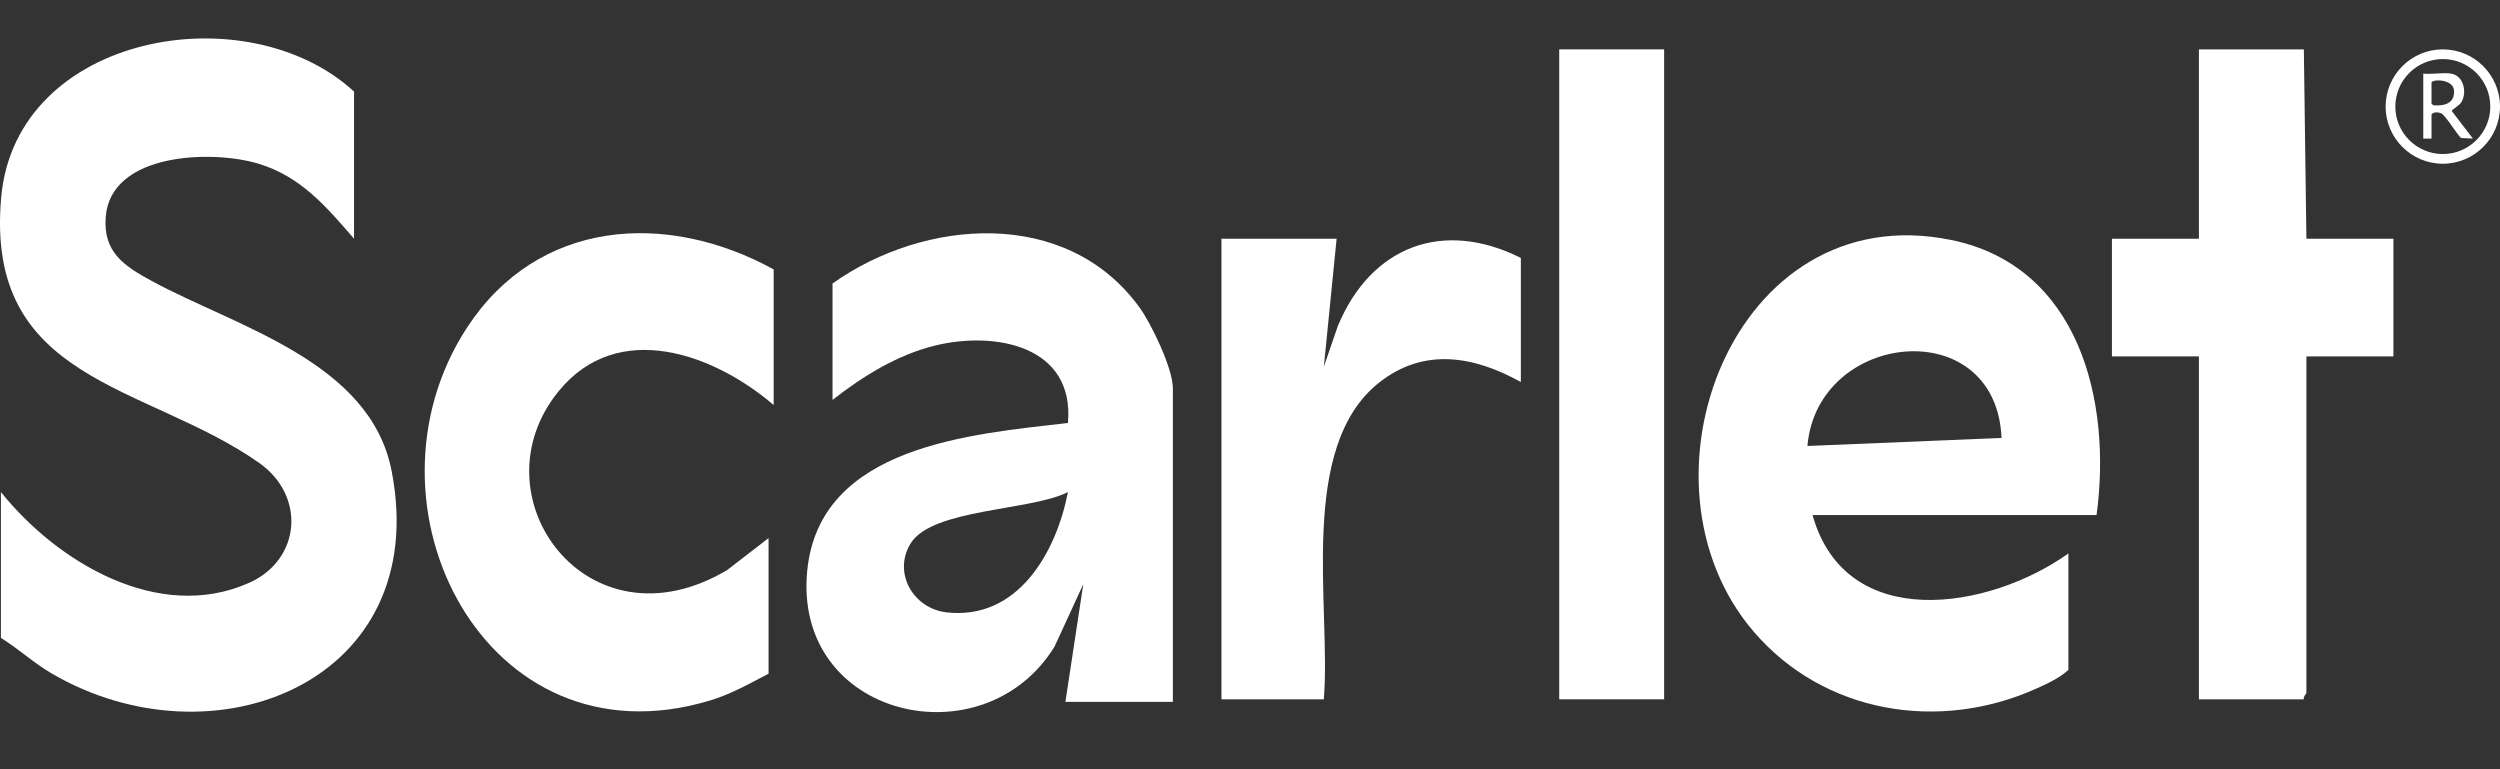
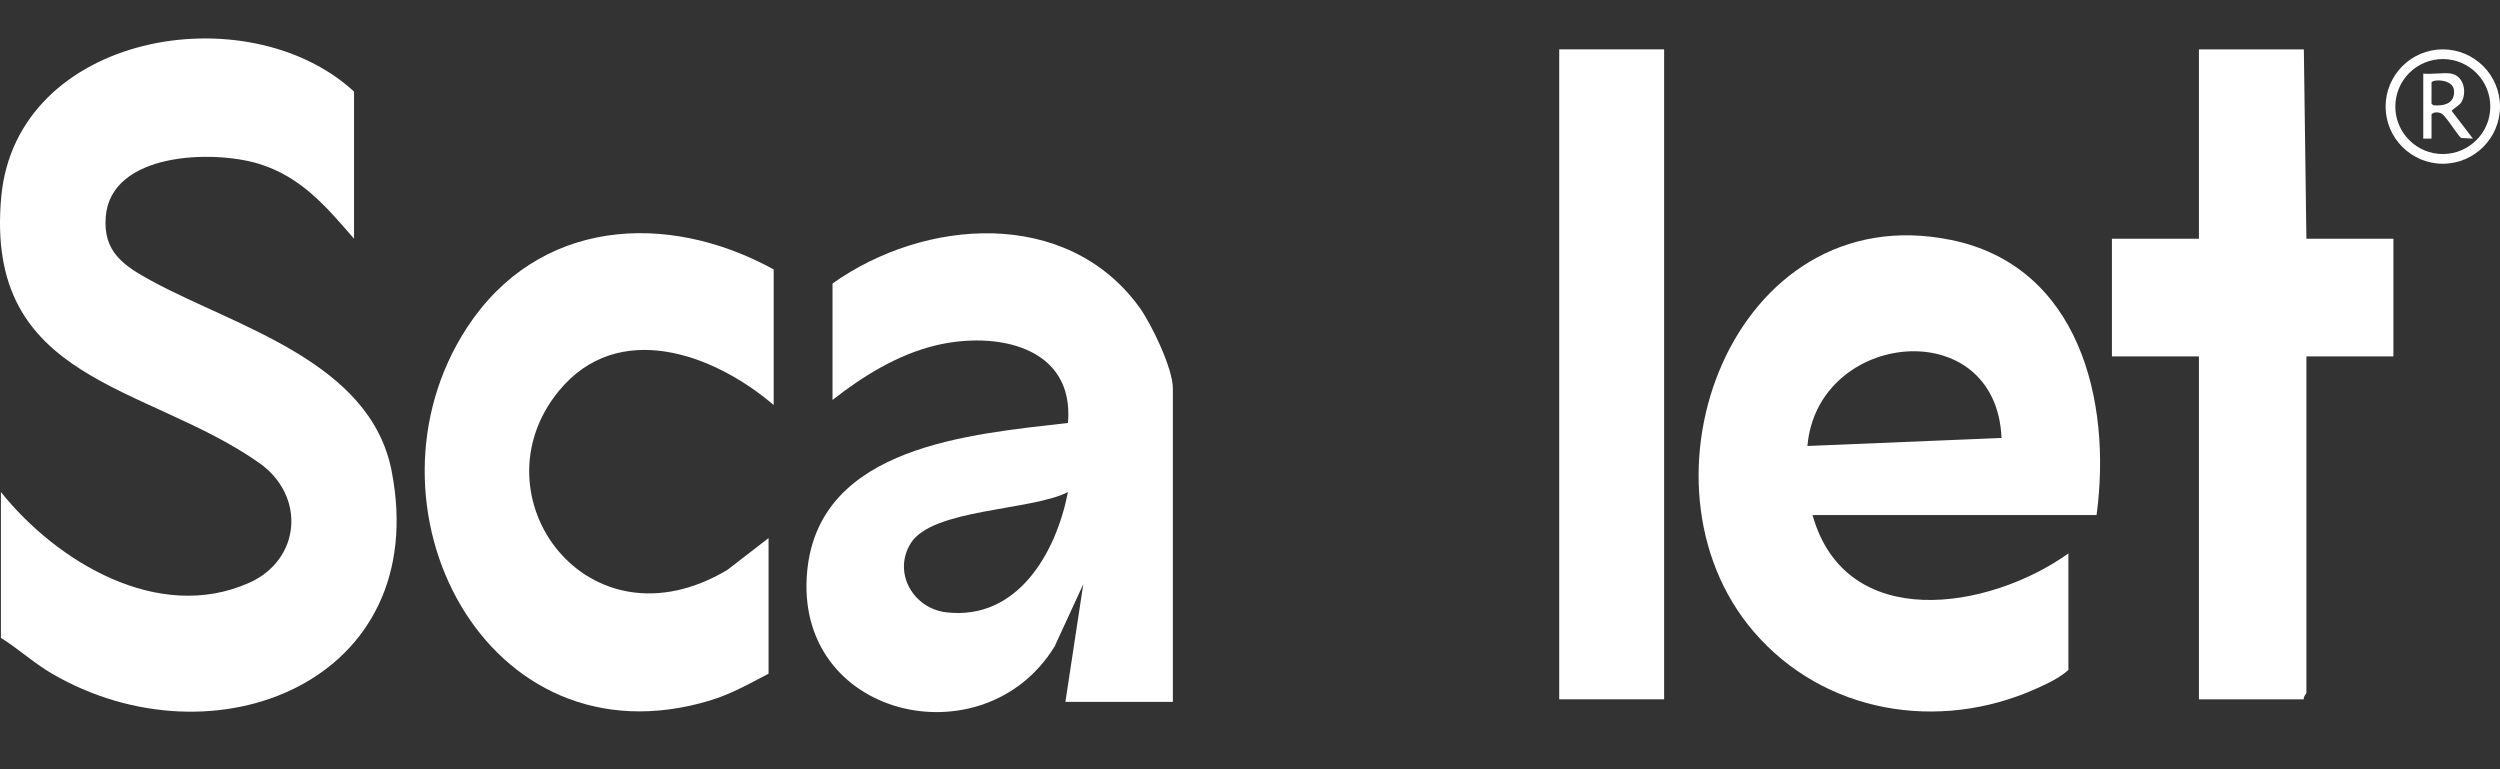
<svg xmlns="http://www.w3.org/2000/svg" fill="none" viewBox="0 0 130 40" height="40" width="130">
  <rect x="0" y="0" width="130" height="40" fill="#333333" stroke="none" />
  <path fill="white" d="M18.41 12.413C16.97 10.75 15.655 9.189 13.457 8.517C11.05 7.781 5.759 7.925 5.498 11.277C5.354 13.117 6.45 13.827 7.895 14.613C12.284 16.997 19.261 18.794 20.366 24.496C22.489 35.449 11.105 39.955 2.668 35.009C1.743 34.466 0.955 33.733 0.048 33.171V25.587C2.952 29.214 8.233 32.41 12.952 30.308C15.653 29.104 15.911 25.781 13.475 24.069C7.603 19.943 -0.824 19.904 0.065 10.235C0.846 1.731 12.853 -0.354 18.41 4.762V12.413Z" />
  <path fill="white" d="M40.231 14.01V21.062C37.121 18.397 32.137 16.571 29.057 20.333C24.591 25.787 30.556 33.975 37.825 29.633L39.965 27.981V35.033C38.948 35.561 38.017 36.095 36.905 36.43C25.225 39.941 18.283 26.214 24.289 17.029C27.971 11.4 34.64 10.94 40.231 14.01Z" />
  <path fill="white" d="M119.8 2.567L119.933 12.413H124.457V18.534H119.933V36.031C119.933 36.075 119.757 36.233 119.8 36.364H114.344V18.534H109.82V12.413H114.344V2.567H119.8Z" />
-   <path fill="white" d="M69.504 12.413L68.84 19.066L69.572 16.94C71.295 12.816 75.022 11.375 79.084 13.412V19.866C76.656 18.515 74.05 18.051 71.722 19.888C67.448 23.261 69.228 31.6 68.838 36.365H63.516V12.413H69.504Z" />
-   <path fill="white" d="M86.535 2.567H81.08V36.364H86.535V2.567Z" />
+   <path fill="white" d="M86.535 2.567H81.08V36.364H86.535Z" />
  <path fill="white" d="M101.442 12.476C90.122 10.168 84.533 25.076 91.188 32.841C94.841 37.102 100.818 38.08 105.875 35.813C106.442 35.559 107.11 35.252 107.557 34.833V28.779C103.431 31.72 95.982 32.94 94.251 26.783H109.021C109.823 20.841 108.12 13.837 101.442 12.474V12.476ZM93.986 23.191C94.504 17.182 103.801 16.24 104.08 22.774L93.986 23.191Z" />
  <path fill="white" d="M59.236 15.962C55.457 10.78 48.069 11.346 43.291 14.742V20.796C44.868 19.562 46.67 18.442 48.643 17.964C51.759 17.208 55.885 17.979 55.534 21.994C50.484 22.58 42.626 23.176 41.978 29.661C41.21 37.337 51.168 39.618 54.842 33.611L56.331 30.377L55.401 36.498H60.989V20.198C60.989 19.158 59.873 16.834 59.237 15.963L59.236 15.962ZM49.212 31.841C47.488 31.644 46.412 29.782 47.355 28.254C48.473 26.444 53.641 26.56 55.533 25.588C54.922 28.734 52.922 32.267 49.212 31.842V31.841Z" />
  <path fill="white" d="M127.453 3.827C128.108 3.936 128.295 4.779 128.001 5.297C127.892 5.489 127.63 5.602 127.485 5.763L128.59 7.206L127.976 7.176C127.731 6.951 127.172 5.99 126.93 5.888C126.784 5.825 126.544 5.813 126.439 5.948V7.206H126.01V3.827C126.449 3.879 127.034 3.758 127.453 3.827ZM126.439 4.287V5.393L126.54 5.475C127.098 5.522 127.653 5.38 127.61 4.716C127.572 4.098 126.494 4.109 126.438 4.289L126.439 4.287Z" />
  <path fill="white" d="M127.026 8.514C125.387 8.514 124.052 7.18 124.052 5.541C124.052 3.901 125.387 2.567 127.026 2.567C128.665 2.567 130 3.901 130 5.541C130 7.18 128.665 8.514 127.026 8.514ZM127.026 3.071C125.665 3.071 124.557 4.178 124.557 5.541C124.557 6.903 125.664 8.01 127.026 8.01C128.389 8.01 129.496 6.903 129.496 5.541C129.496 4.178 128.389 3.071 127.026 3.071Z" />
</svg>